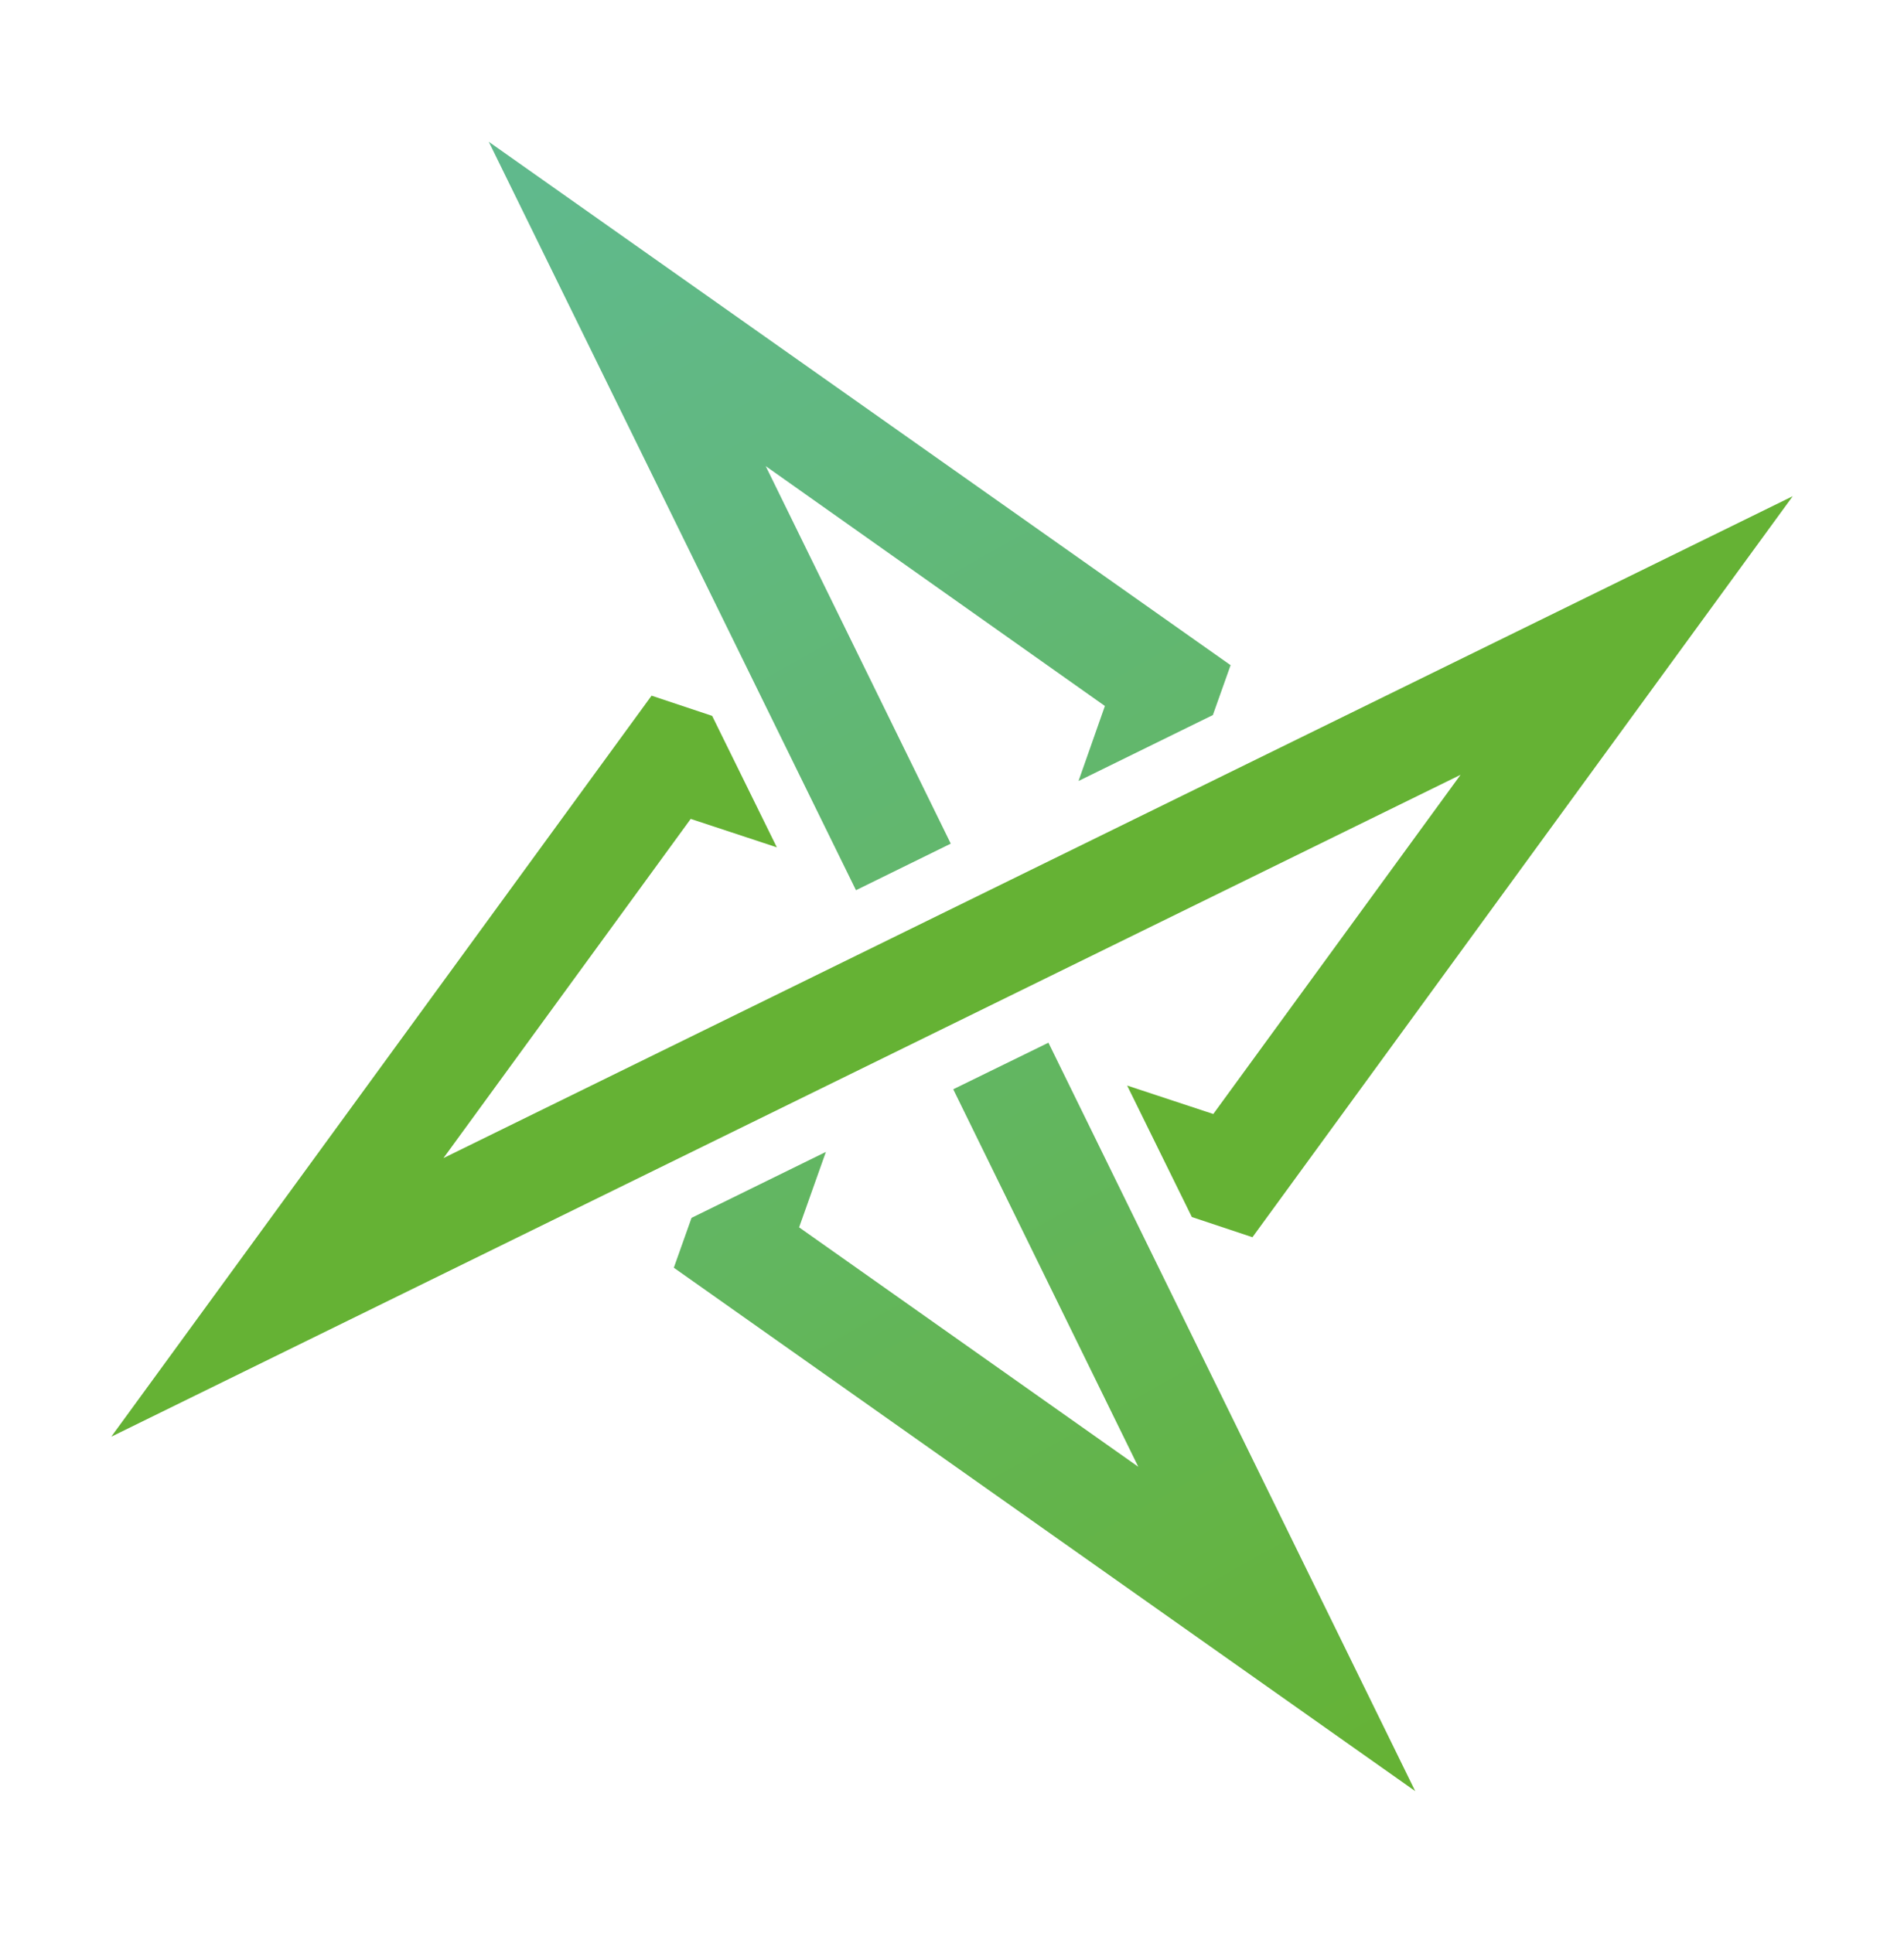
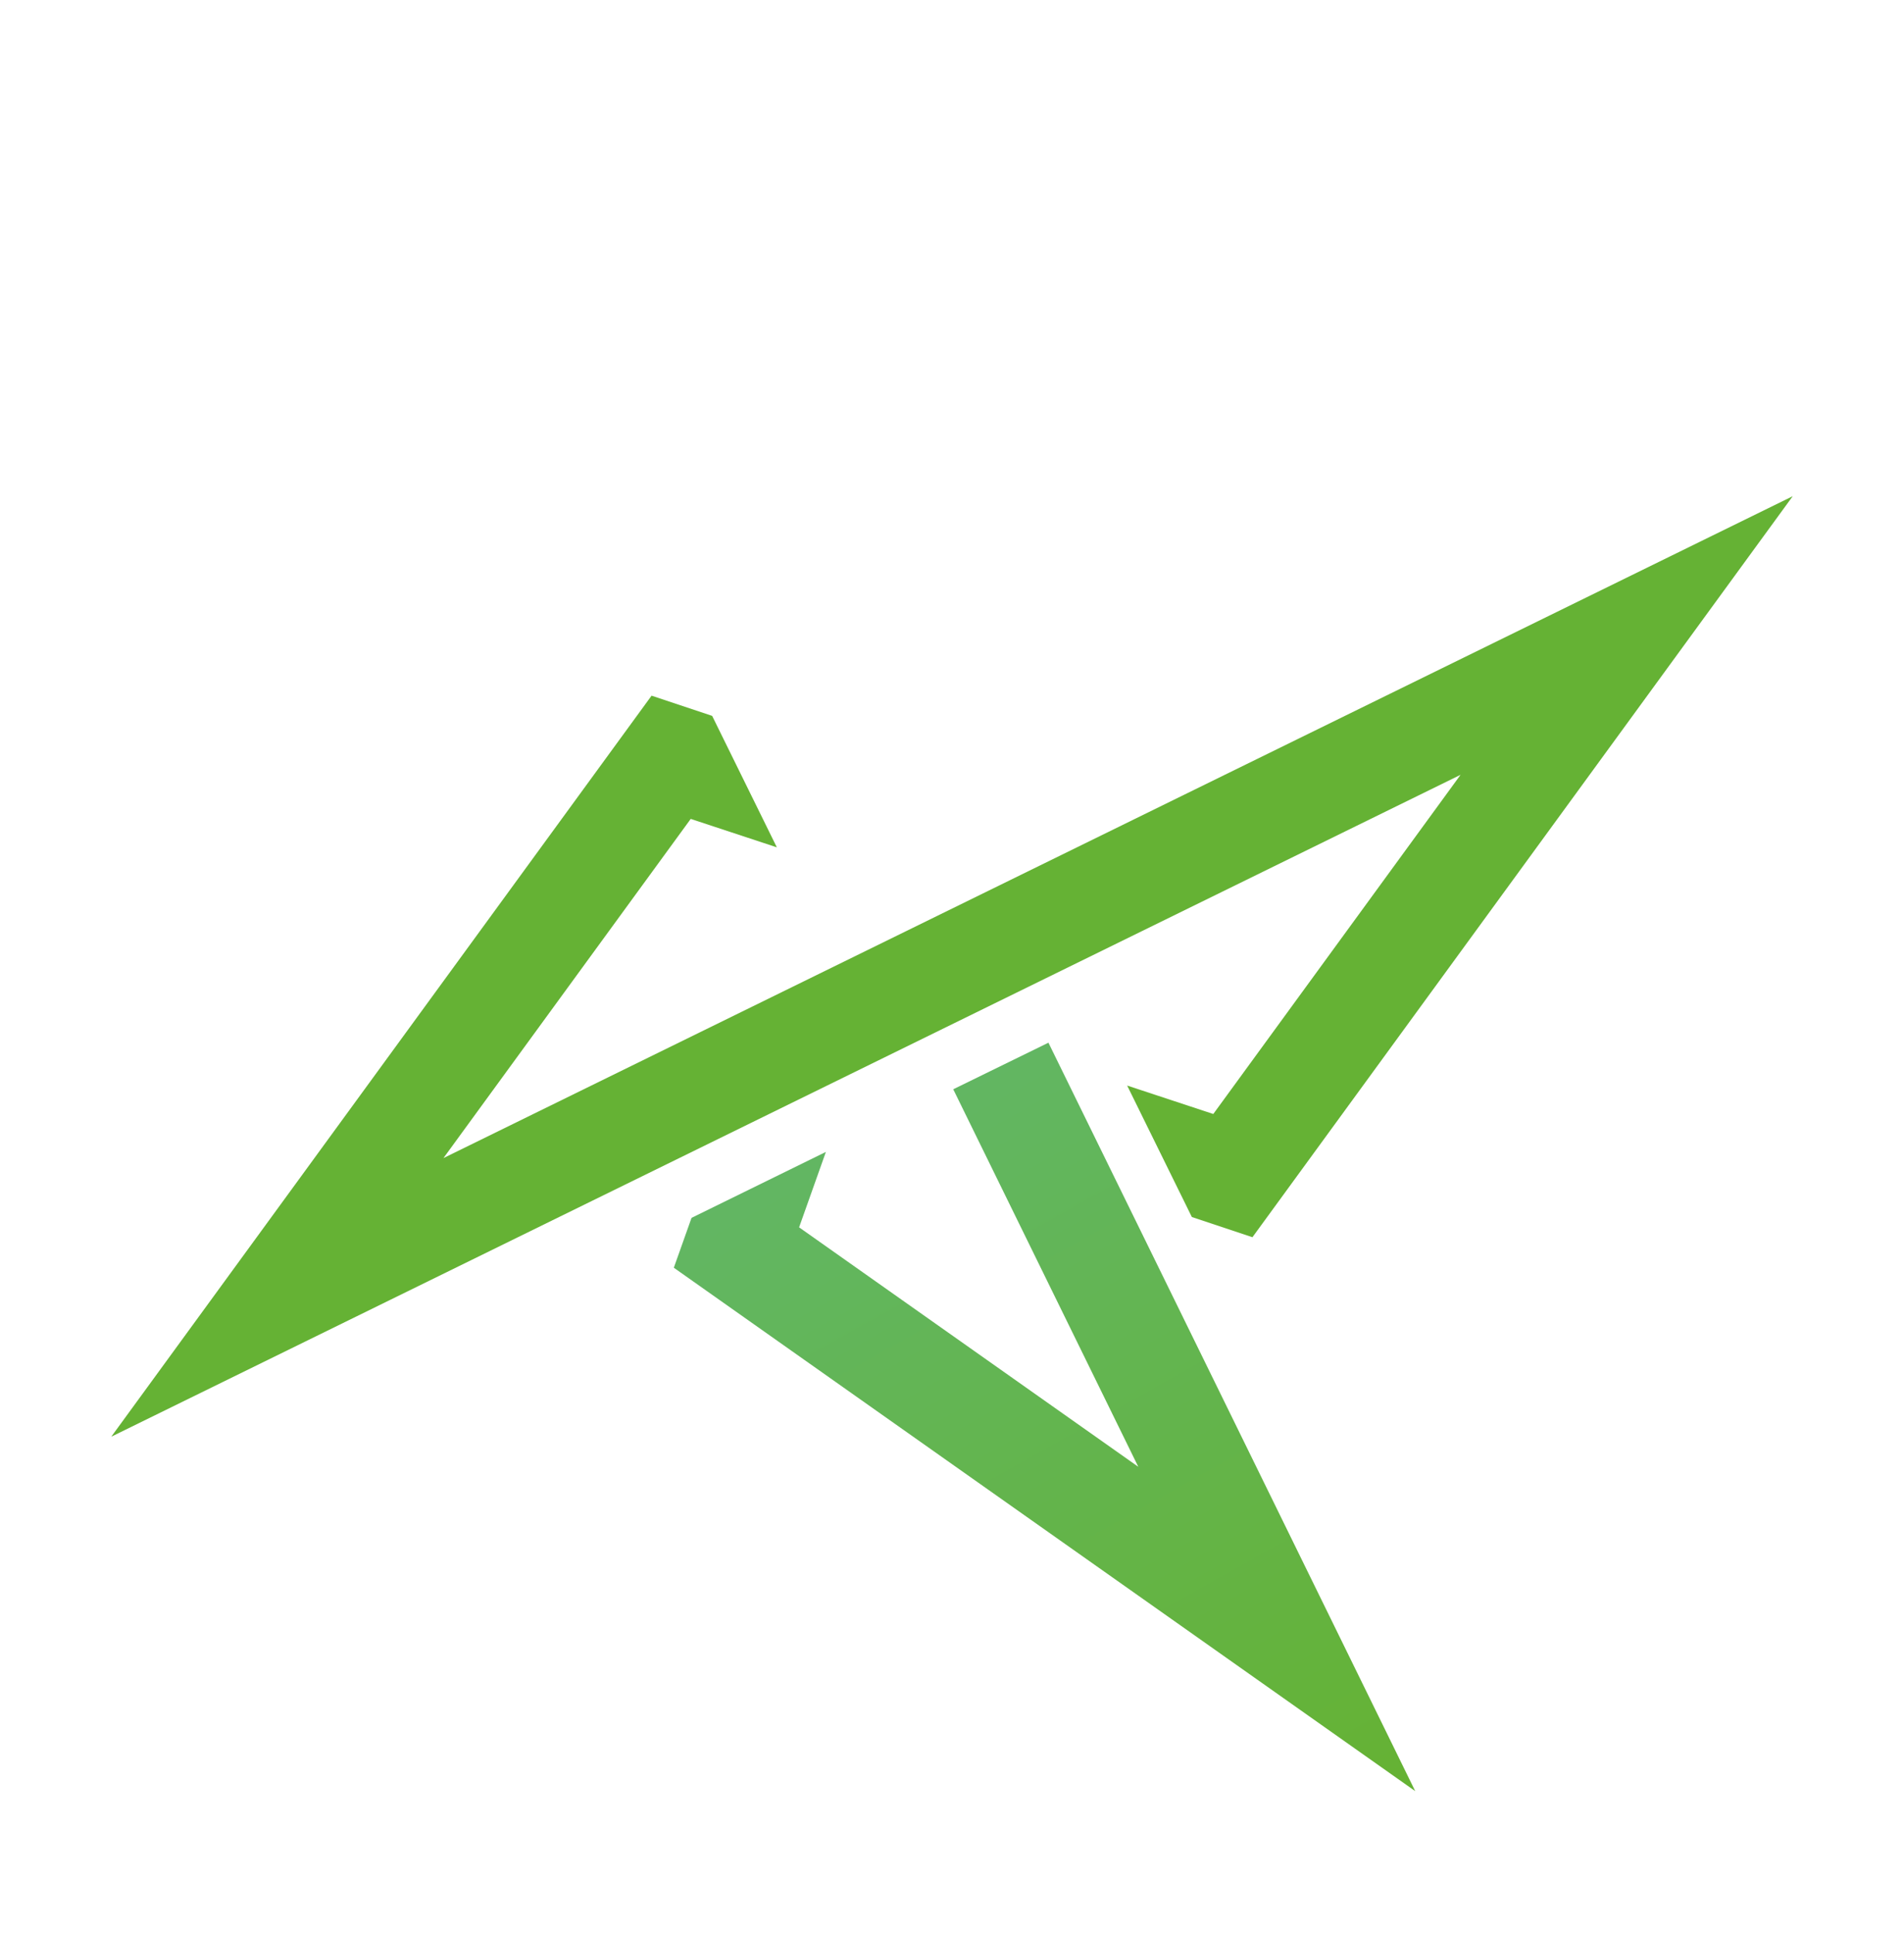
<svg xmlns="http://www.w3.org/2000/svg" version="1.1" id="katman_1" x="0px" y="0px" viewBox="0 0 462 469" style="enable-background:new 0 0 462 469;" xml:space="preserve">
  <style type="text/css">
	.st0{fill:#65B234;}
	.st1{fill:url(#SVGID_1_);}
	.st2{fill:url(#SVGID_00000094617956714203350420000005032248131240904877_);}
</style>
  <g>
    <g>
      <polygon class="st0" points="303.9,300.2 289.2,295.3 273.5,263.4 294.4,270.3 354.4,188 27,348.6 158.1,168.8 172.8,173.7     188.5,205.6 167.6,198.7 107.6,281 435,120.4   " />
    </g>
  </g>
  <g>
    <g>
      <g>
        <g>
          <linearGradient id="SVGID_1_" gradientUnits="userSpaceOnUse" x1="381.224" y1="52.679" x2="161.912" y2="444.031" gradientTransform="matrix(1 0 0 -1 0 470)">
            <stop offset="0" style="stop-color:#65B232" />
            <stop offset="0.427" style="stop-color:#62B65F" />
            <stop offset="0.797" style="stop-color:#61B880" />
            <stop offset="1" style="stop-color:#60B98C" />
          </linearGradient>
-           <polygon class="st1" points="230.7,204.7 185.8,113.1 268.1,171.3 261.7,189.5 294.3,173.5 298.6,161.4 118.6,34.4 207.7,216           " />
        </g>
      </g>
    </g>
    <g>
      <g>
        <g>
          <linearGradient id="SVGID_00000170988607508782660080000007217556123061888943_" gradientUnits="userSpaceOnUse" x1="308.563" y1="11.96" x2="89.251" y2="403.312" gradientTransform="matrix(1 0 0 -1 0 470)">
            <stop offset="0" style="stop-color:#65B232" />
            <stop offset="0.427" style="stop-color:#62B65F" />
            <stop offset="0.797" style="stop-color:#61B880" />
            <stop offset="1" style="stop-color:#60B98C" />
          </linearGradient>
          <polygon style="fill:url(#SVGID_00000170988607508782660080000007217556123061888943_);" points="343.4,434.6 163.5,307.6       167.8,295.5 200.4,279.5 193.9,297.8 276.2,355.9 231.3,264.3 254.4,253     " />
        </g>
      </g>
    </g>
  </g>
</svg>